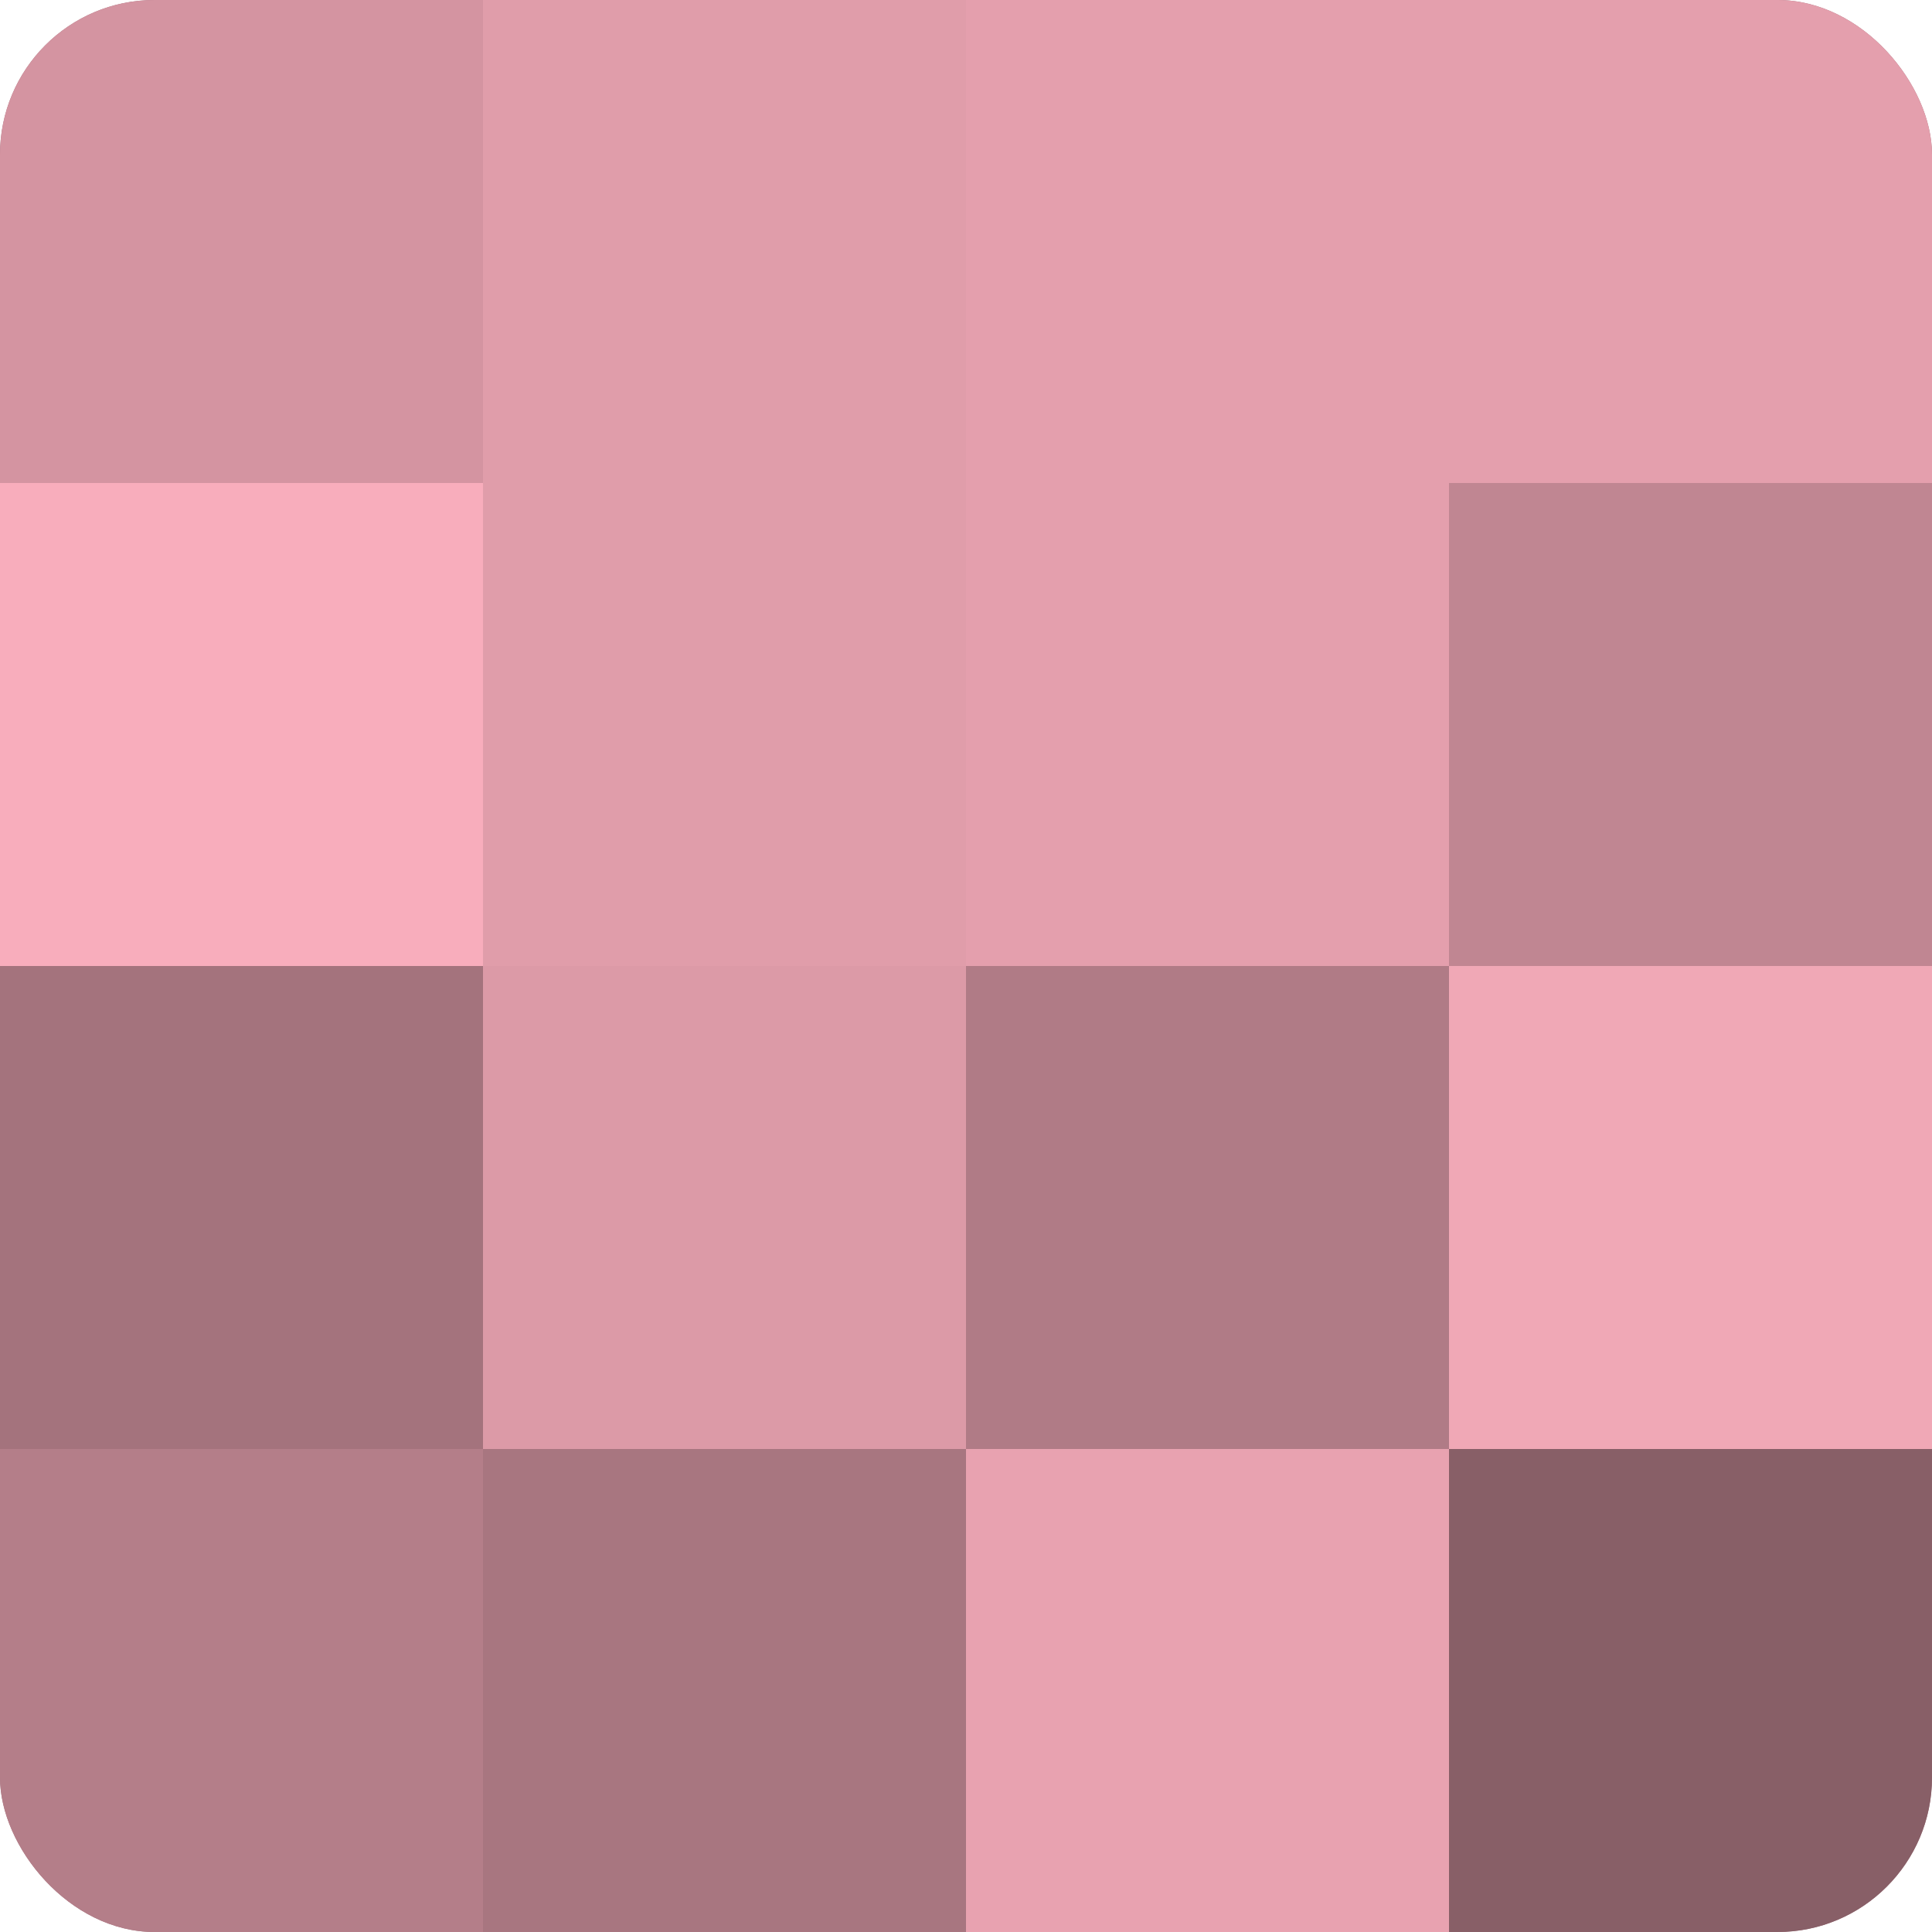
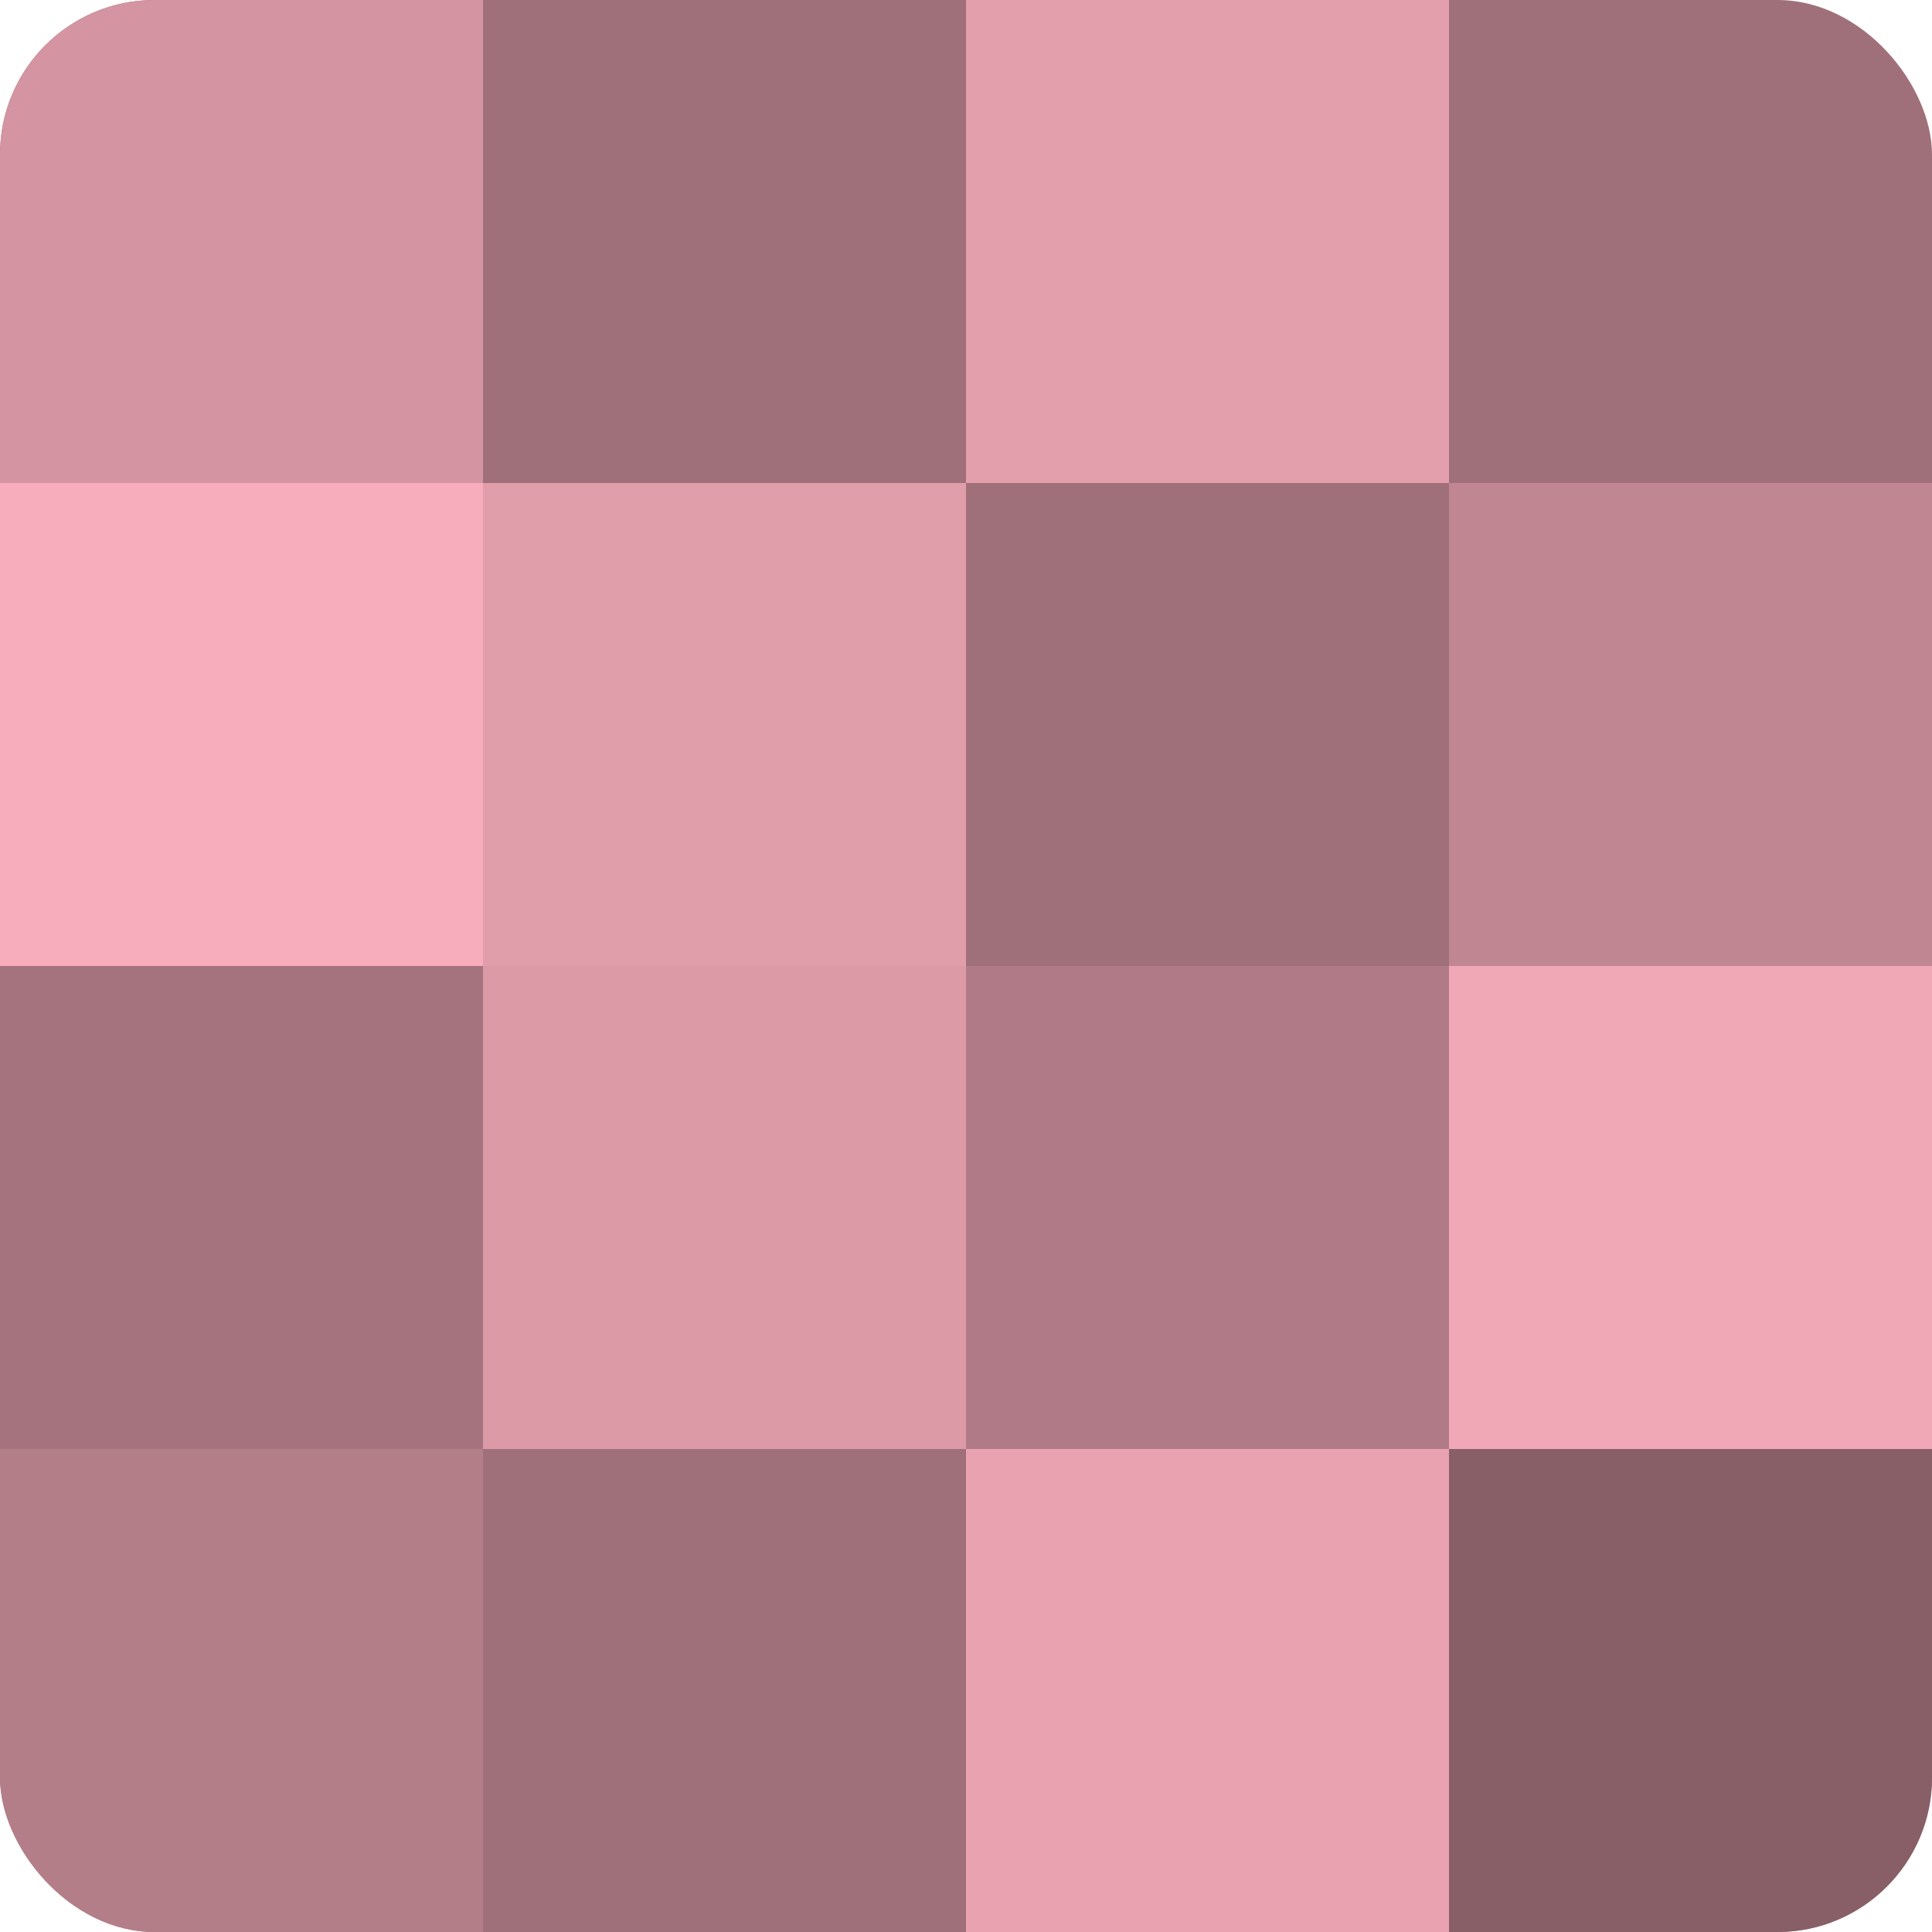
<svg xmlns="http://www.w3.org/2000/svg" width="60" height="60" viewBox="0 0 100 100" preserveAspectRatio="xMidYMid meet">
  <defs>
    <clipPath id="c" width="100" height="100">
      <rect width="100" height="100" rx="8" ry="8" />
    </clipPath>
  </defs>
  <g clip-path="url(#c)">
    <rect width="100" height="100" fill="#a0707a" />
    <rect width="25" height="25" fill="#d494a1" />
    <rect y="25" width="25" height="25" fill="#f8adbc" />
    <rect y="50" width="25" height="25" fill="#a4737d" />
    <rect y="75" width="25" height="25" fill="#b47e89" />
-     <rect x="25" width="25" height="25" fill="#e09daa" />
    <rect x="25" y="25" width="25" height="25" fill="#e09daa" />
    <rect x="25" y="50" width="25" height="25" fill="#dc9aa7" />
-     <rect x="25" y="75" width="25" height="25" fill="#a87680" />
    <rect x="50" width="25" height="25" fill="#e49fad" />
-     <rect x="50" y="25" width="25" height="25" fill="#e49fad" />
    <rect x="50" y="50" width="25" height="25" fill="#b07b86" />
    <rect x="50" y="75" width="25" height="25" fill="#e8a2b0" />
-     <rect x="75" width="25" height="25" fill="#e49fad" />
    <rect x="75" y="25" width="25" height="25" fill="#c08692" />
    <rect x="75" y="50" width="25" height="25" fill="#f0a8b6" />
    <rect x="75" y="75" width="25" height="25" fill="#885f67" />
  </g>
</svg>